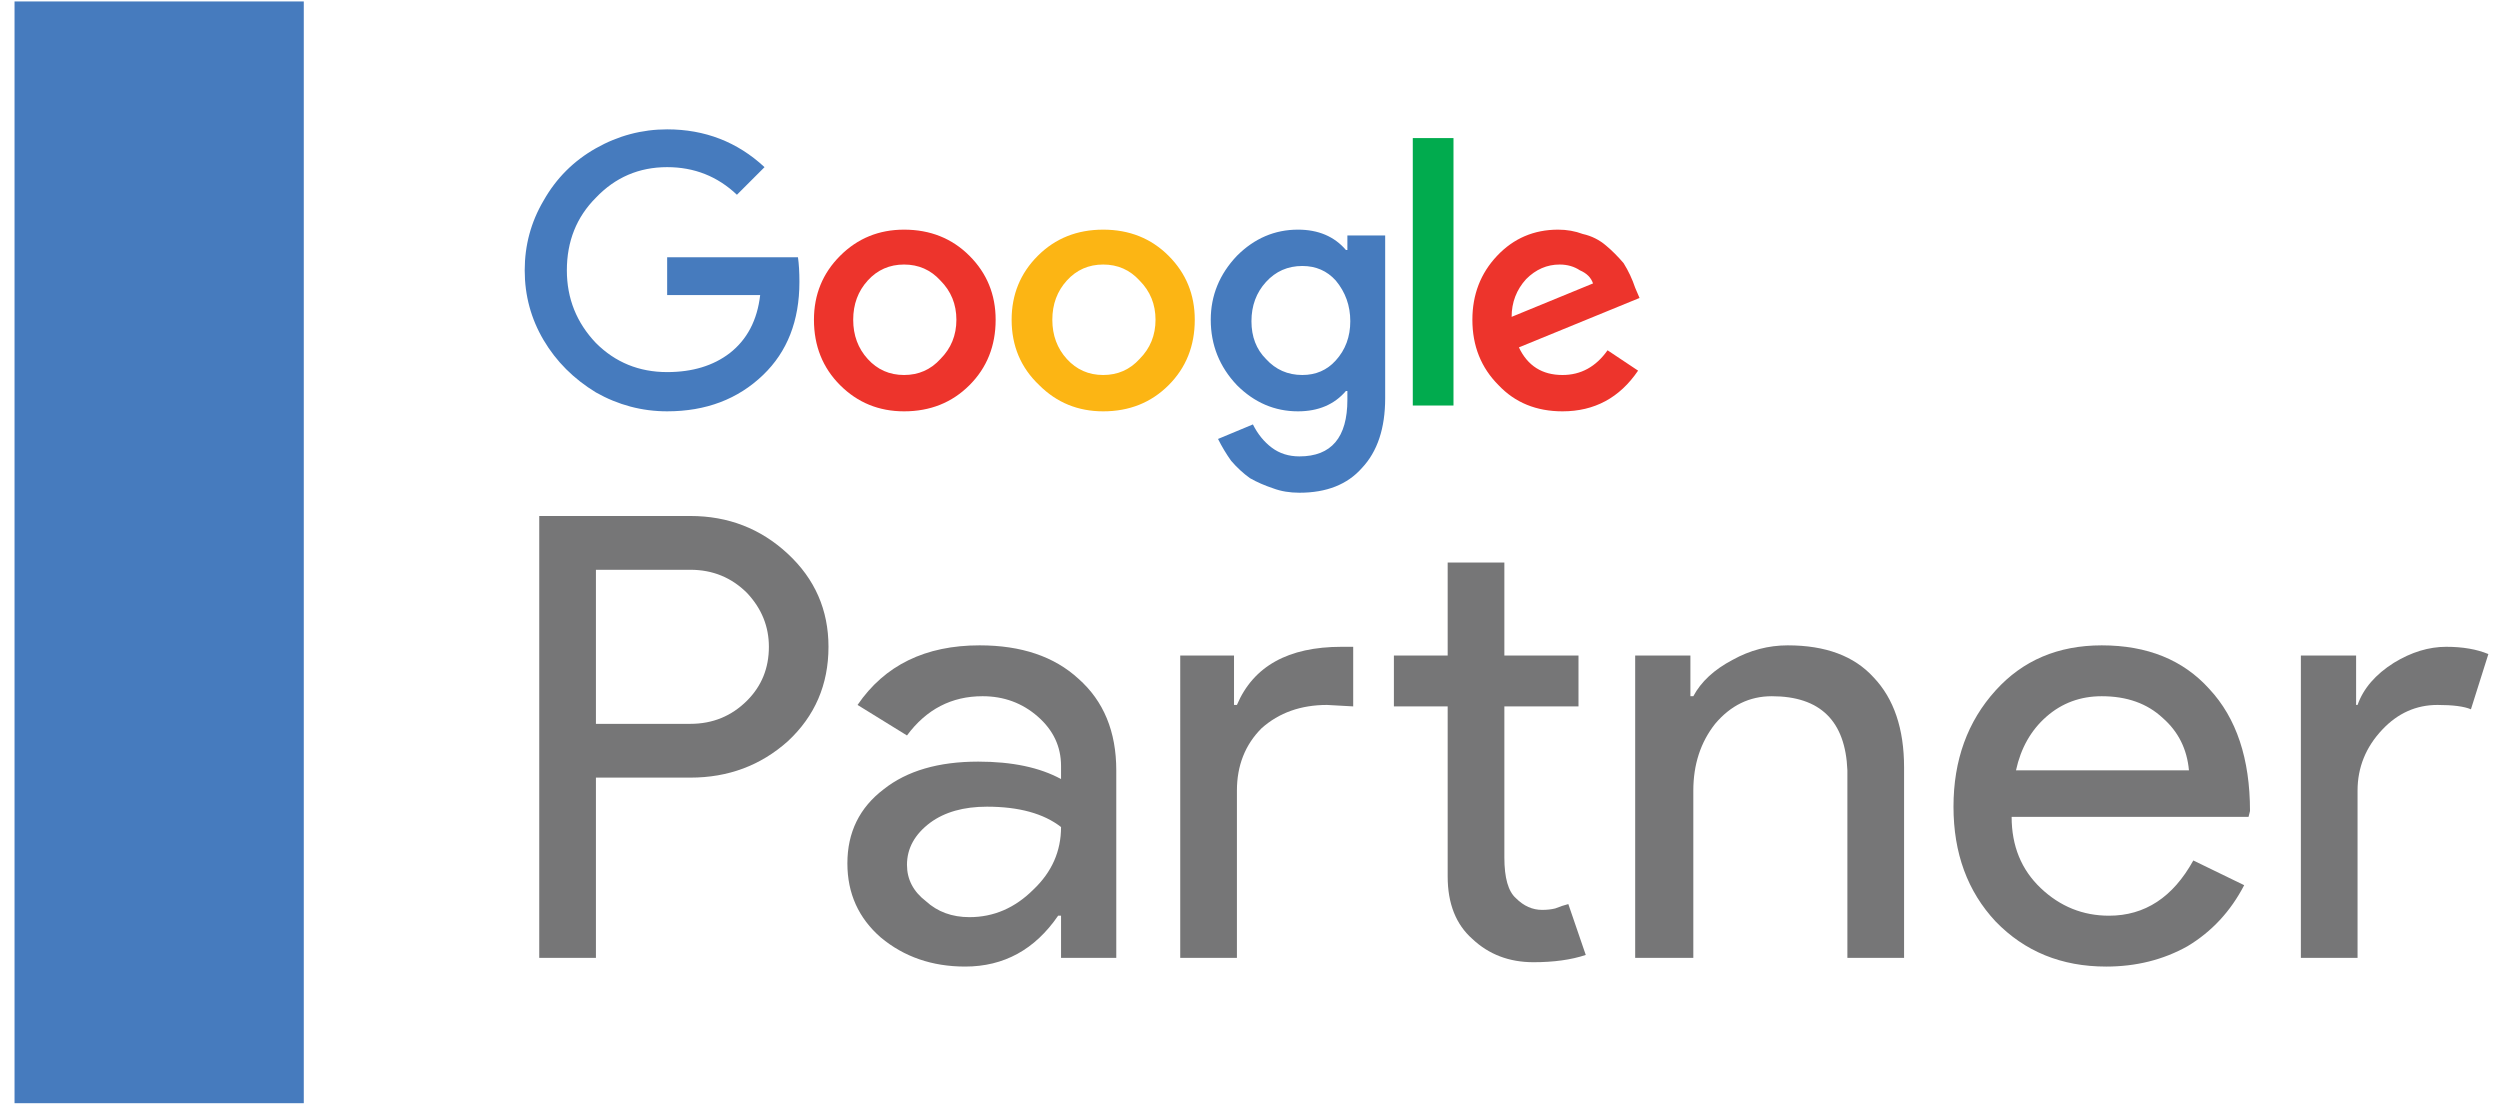
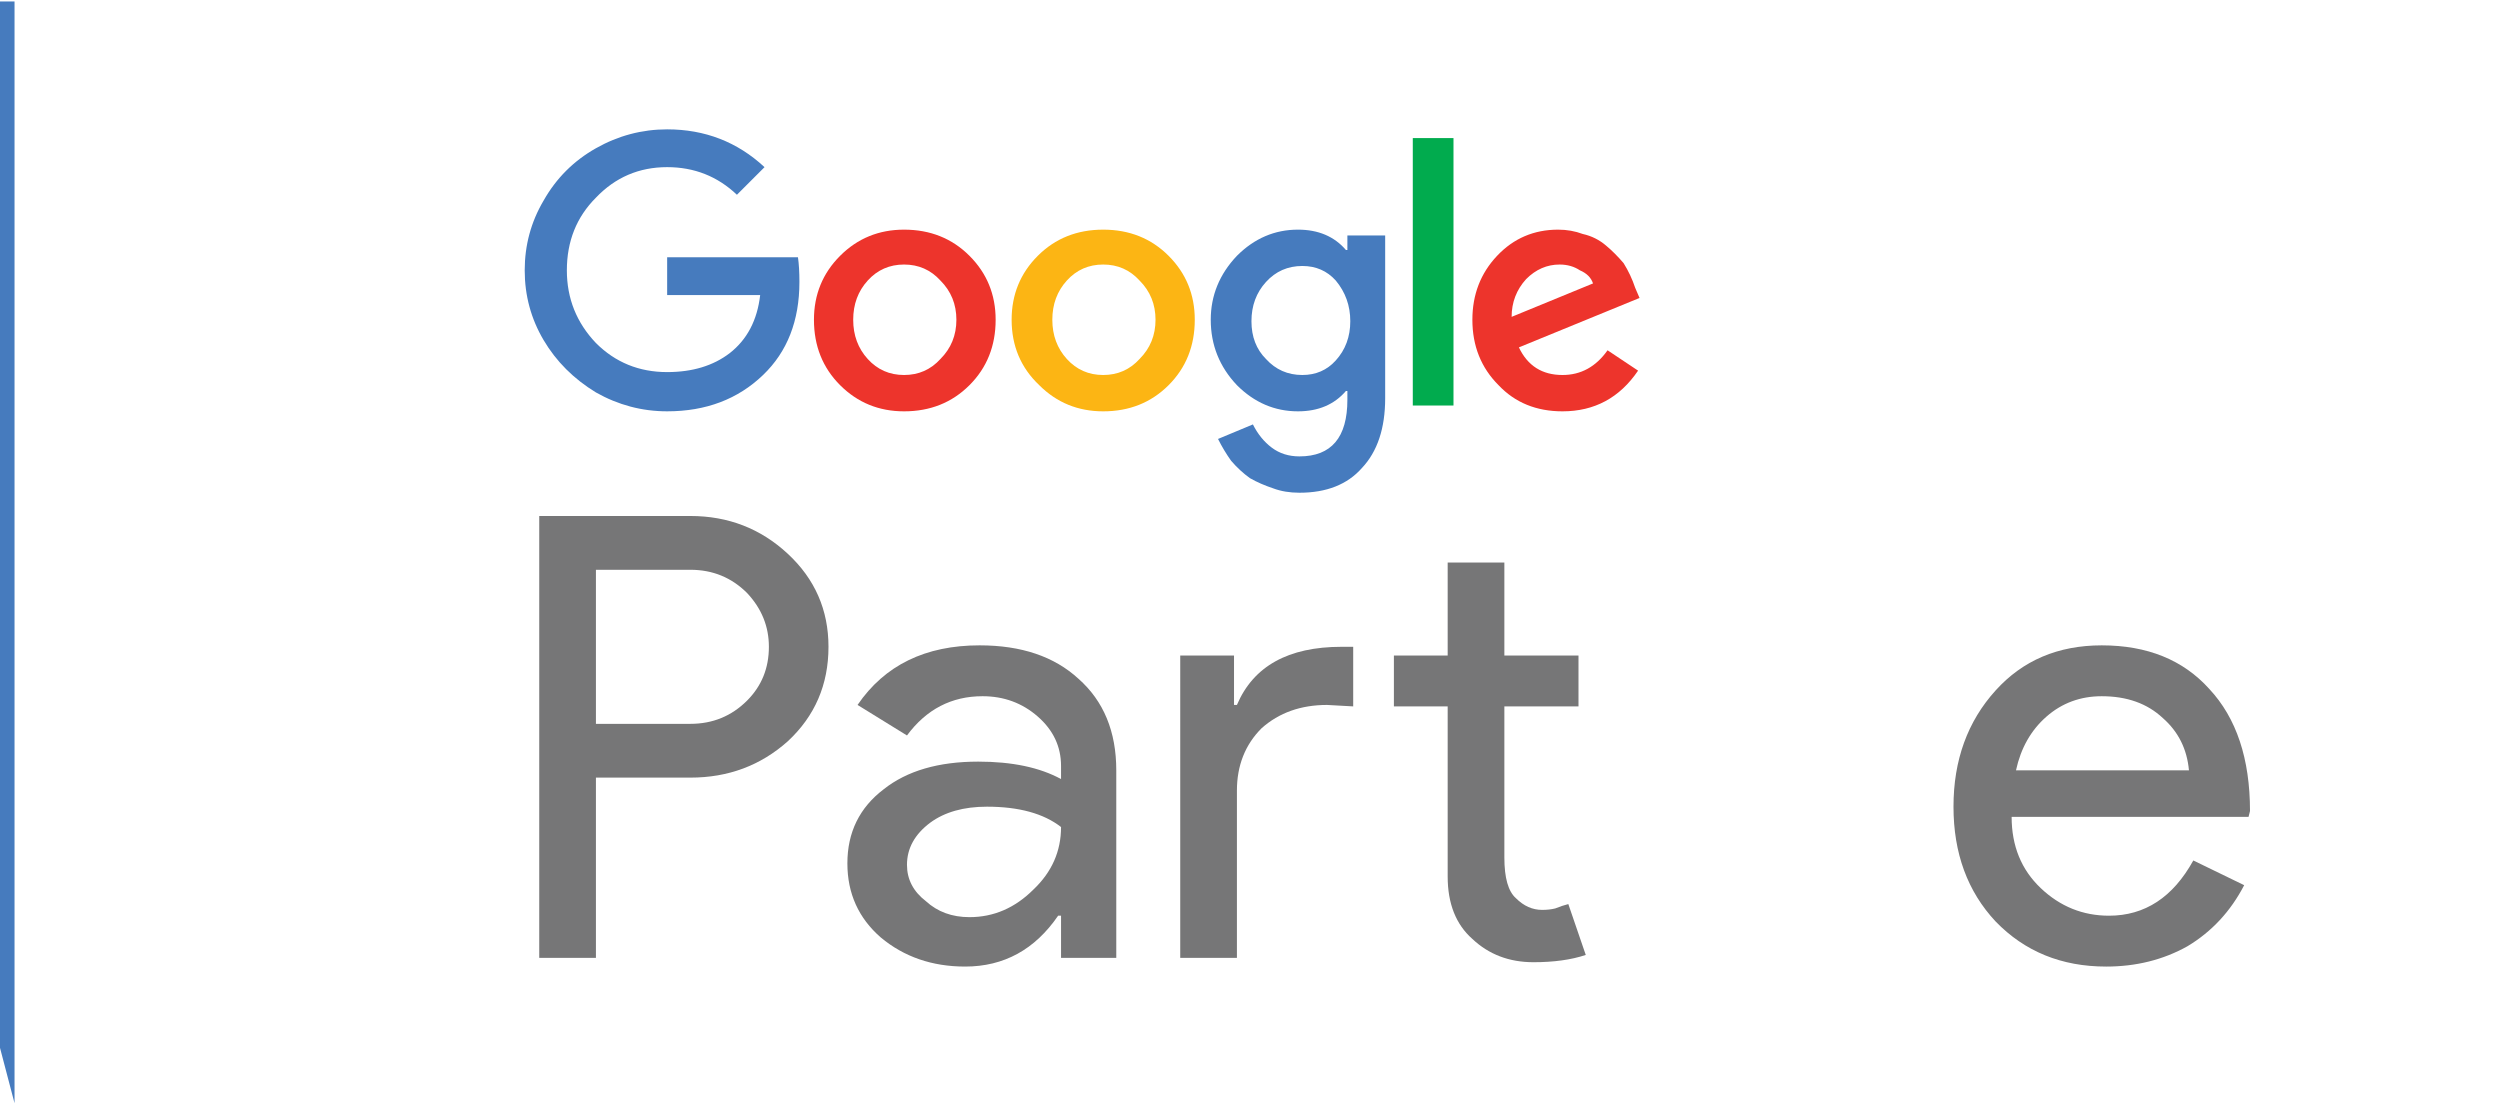
<svg xmlns="http://www.w3.org/2000/svg" viewBox="0 0 172 76" width="172" height="76">
  <style>.a{fill:#767677}.b{fill:#467bbe}.c{fill:#ed342c}.d{fill:#01ab4e}.e{fill:#fcb514}</style>
  <path fill-rule="evenodd" class="a" d="m41 53.5v12.4h-3.9v-30.4h10.4q3.9 0 6.7 2.6 2.8 2.6 2.8 6.4 0 3.9-2.8 6.5-2.8 2.5-6.7 2.5zm0-14.3v10.6h6.5q2.3 0 3.9-1.6 1.5-1.5 1.5-3.7 0-2.1-1.5-3.7-1.6-1.6-3.9-1.6z" />
  <path fill-rule="evenodd" class="a" d="m67.4 44.4q4.3 0 6.8 2.3 2.6 2.3 2.6 6.3v12.9h-3.8v-2.9h-0.2q-2.4 3.5-6.4 3.5-3.4 0-5.8-2-2.3-2-2.3-5.1 0-3.2 2.5-5.1 2.4-1.9 6.5-1.9 3.5 0 5.7 1.2v-0.9q0-2-1.6-3.4-1.6-1.4-3.8-1.4-3.2 0-5.2 2.7l-3.4-2.1q2.8-4.1 8.4-4.1zm-5 15.1q0 1.5 1.3 2.5 1.2 1.1 3 1.1 2.5 0 4.4-1.9 1.9-1.8 1.9-4.3-1.8-1.4-5.1-1.4-2.4 0-3.9 1.1-1.6 1.2-1.6 2.9z" />
  <path class="a" d="m81.2 45.1h3.7v3.4h0.2q1.7-4 7.2-4h0.8v4.1l-1.8-0.1q-2.7 0-4.5 1.6-1.7 1.7-1.7 4.3v11.5h-3.9zm24.3 21.1q-2.5 0-4.2-1.6-1.7-1.5-1.7-4.3v-11.7h-3.7v-3.5h3.7v-6.4h3.9v6.4h5.1v3.5h-5.1v10.4q0 2.1 0.8 2.8 0.8 0.8 1.8 0.8 0.5 0 0.9-0.1 0.5-0.2 0.9-0.3l1.2 3.5q-1.5 0.5-3.6 0.5z" />
-   <path class="a" d="m112.5 45.1h3.8v2.8h0.2q0.8-1.5 2.7-2.5 1.8-1 3.8-1 3.9 0 5.9 2.2 2.1 2.2 2.1 6.2v13.1h-3.9v-12.9q-0.2-5.1-5.2-5.1-2.3 0-3.9 1.9-1.5 1.9-1.5 4.6v11.5h-4z" />
  <path fill-rule="evenodd" class="a" d="m144.9 66.5q-4.6 0-7.6-3.1-2.9-3.1-2.9-7.9 0-4.8 2.9-8 2.8-3.1 7.3-3.1 4.7 0 7.4 3 2.8 3 2.8 8.4l-0.1 0.4h-16.3q0 3 2 4.9 2 1.9 4.7 1.9 3.7 0 5.8-3.8l3.5 1.7q-1.4 2.7-3.9 4.2-2.5 1.4-5.6 1.4zm-6.2-13.5h11.9q-0.2-2.2-1.8-3.6-1.6-1.5-4.2-1.5-2.2 0-3.8 1.4-1.6 1.4-2.1 3.7z" />
-   <path class="a" d="m162.2 65.9h-3.9v-20.8h3.8v3.4h0.1q0.6-1.7 2.5-2.9 1.8-1.1 3.6-1.1 1.7 0 2.9 0.5l-1.2 3.8q-0.7-0.3-2.3-0.3-2.2 0-3.8 1.7-1.7 1.8-1.7 4.2z" />
  <path class="b" d="m45.9 17.7v2.6h6.4q-0.3 2.6-2.1 4-1.7 1.3-4.3 1.3-2.9 0-4.9-2-2-2.1-2-5 0-3 2-5 2-2.1 4.9-2.1 2.8 0 4.8 1.9l1.9-1.9q-2.8-2.6-6.7-2.6-2.6 0-4.9 1.3-2.3 1.3-3.6 3.6-1.3 2.2-1.3 4.8 0 2.6 1.3 4.8 1.3 2.2 3.6 3.6 2.3 1.3 4.9 1.3 4 0 6.6-2.5 2.5-2.4 2.5-6.4 0-1-0.1-1.7z" />
  <path fill-rule="evenodd" class="c" d="m66.7 17.6q1.8 1.8 1.8 4.4 0 2.7-1.8 4.5-1.8 1.8-4.5 1.8-2.6 0-4.4-1.8-1.8-1.8-1.8-4.5 0-2.6 1.8-4.4 1.8-1.8 4.4-1.8 2.7 0 4.5 1.8zm-0.9 4.4q0-1.6-1.1-2.7-1-1.1-2.5-1.1-1.5 0-2.5 1.1-1 1.1-1 2.7 0 1.6 1 2.7 1 1.1 2.5 1.1 1.5 0 2.5-1.1 1.1-1.1 1.1-2.7z" />
  <path class="d" d="m97.2 27.9h2.8v-18.4h-2.8z" />
  <path fill-rule="evenodd" class="e" d="m80.4 17.6q1.8 1.8 1.8 4.4 0 2.7-1.8 4.5-1.8 1.8-4.5 1.8-2.6 0-4.4-1.8-1.9-1.8-1.9-4.5 0-2.6 1.8-4.4 1.8-1.8 4.5-1.8 2.7 0 4.5 1.8zm-0.9 4.4q0-1.6-1.1-2.7-1-1.1-2.5-1.1-1.5 0-2.5 1.1-1 1.1-1 2.7 0 1.6 1 2.7 1 1.1 2.5 1.1 1.5 0 2.5-1.1 1.1-1.1 1.1-2.7z" />
  <path fill-rule="evenodd" class="c" d="m110.6 24.1l2.1 1.4q-1.9 2.8-5.2 2.8-2.7 0-4.4-1.8-1.8-1.8-1.8-4.5 0-2.6 1.7-4.4 1.7-1.8 4.2-1.8 0.9 0 1.7 0.3 0.9 0.2 1.6 0.8 0.6 0.5 1.2 1.2 0.5 0.8 0.8 1.7l0.3 0.7-8.3 3.4q0.9 1.9 3 1.9 1.9 0 3.1-1.7zm-6.6-2.3l5.6-2.3q-0.2-0.6-0.9-0.9-0.6-0.4-1.4-0.4-1.3 0-2.3 1-1 1.1-1 2.6z" />
  <path fill-rule="evenodd" class="b" d="m92.7 16.2h2.6v11.2q0 3.1-1.6 4.8-1.5 1.7-4.3 1.7-1 0-1.8-0.3-0.9-0.3-1.6-0.7-0.7-0.5-1.3-1.2-0.5-0.7-0.9-1.5l2.4-1q0.5 1 1.3 1.6 0.8 0.6 1.9 0.6 3.3 0 3.3-3.9v-0.6h-0.1q-1.2 1.4-3.3 1.4-2.4 0-4.2-1.8-1.8-1.9-1.8-4.5 0-2.5 1.8-4.4 1.8-1.8 4.2-1.8 2.1 0 3.3 1.4h0.1zm0.2 5.9q0-1.6-1-2.8-0.9-1-2.3-1-1.5 0-2.5 1.1-1 1.1-1 2.7 0 1.6 1 2.6 1 1.1 2.5 1.1 1.4 0 2.3-1 1-1.1 1-2.7z" />
-   <path class="b" d="m1 75.9h19.9v-75.8h-19.9z" />
+   <path class="b" d="m1 75.9v-75.8h-19.9z" />
</svg>